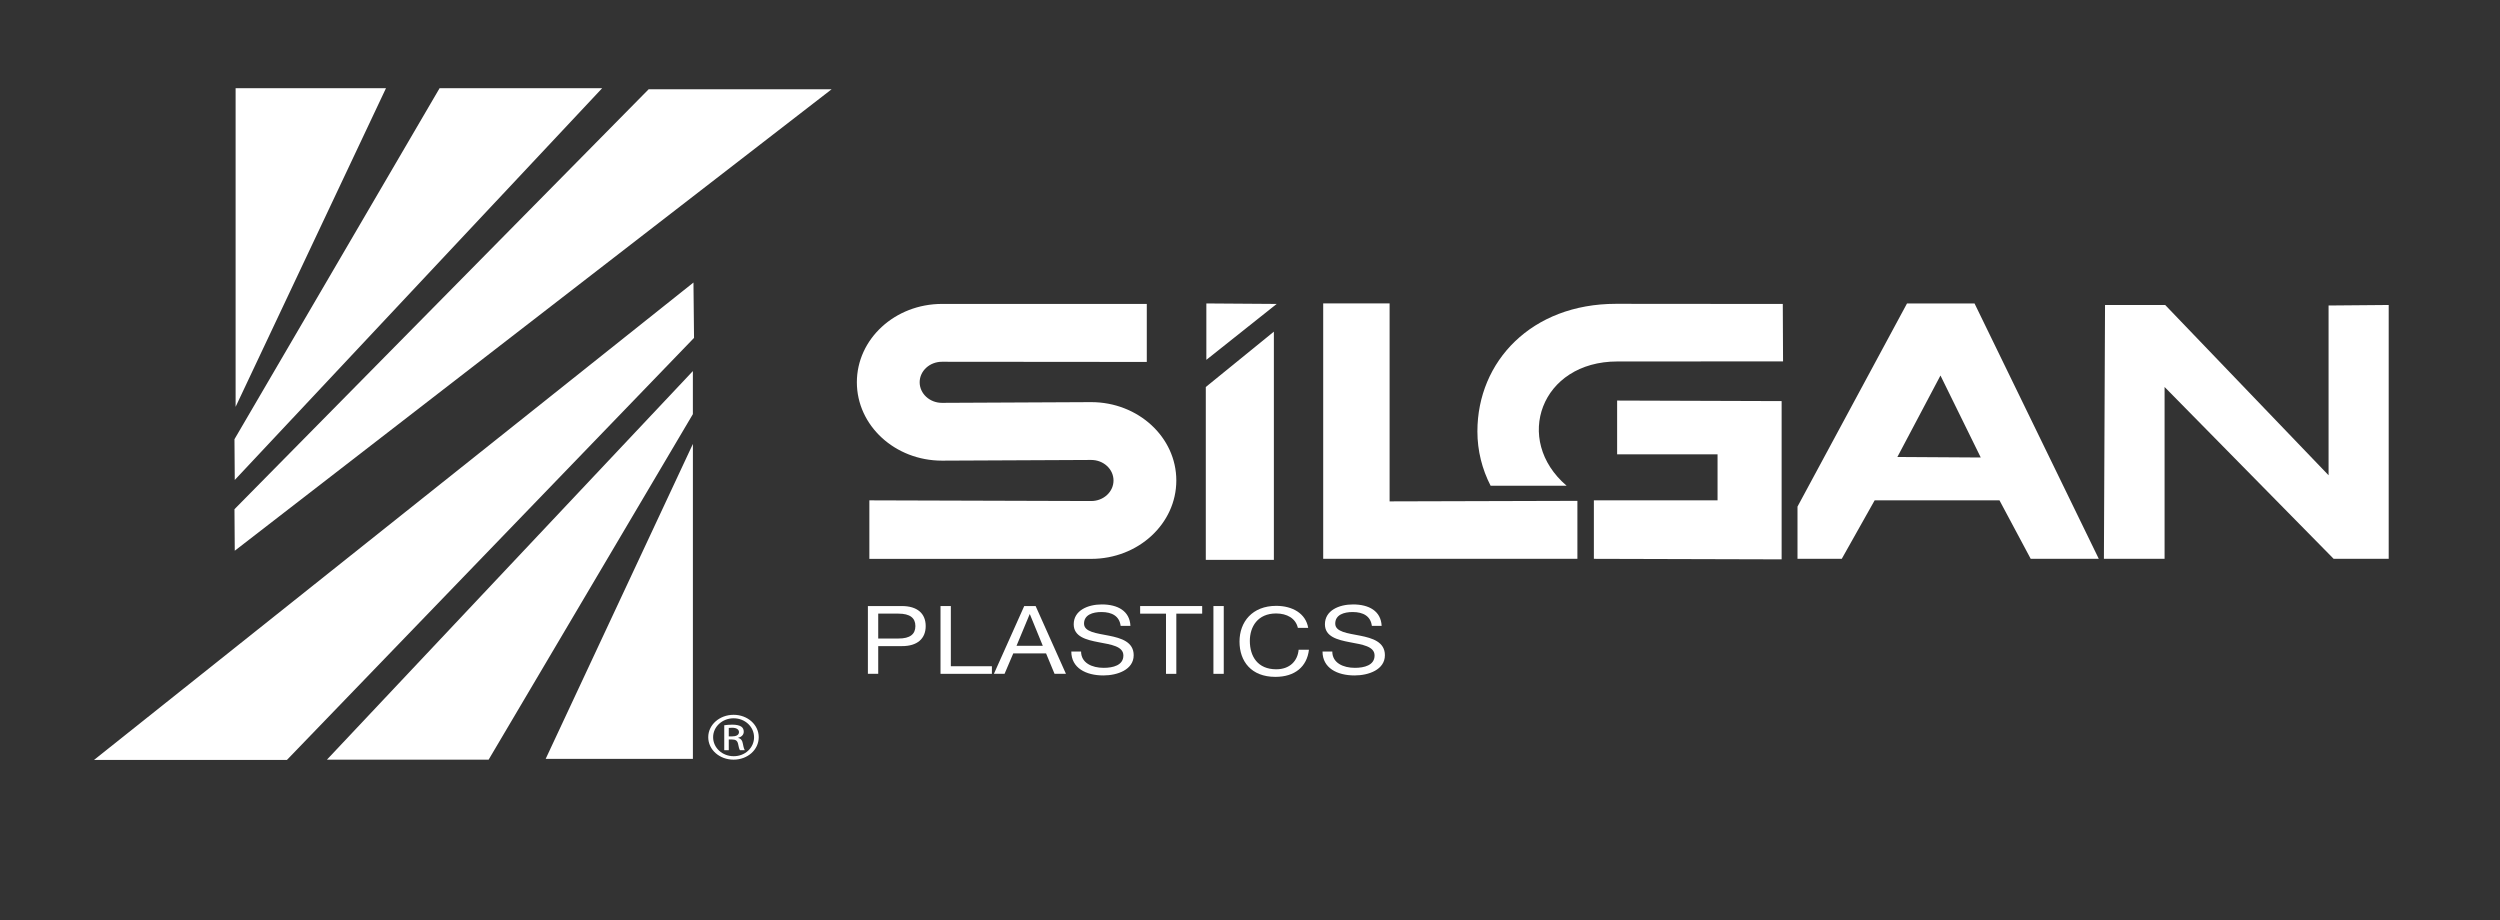
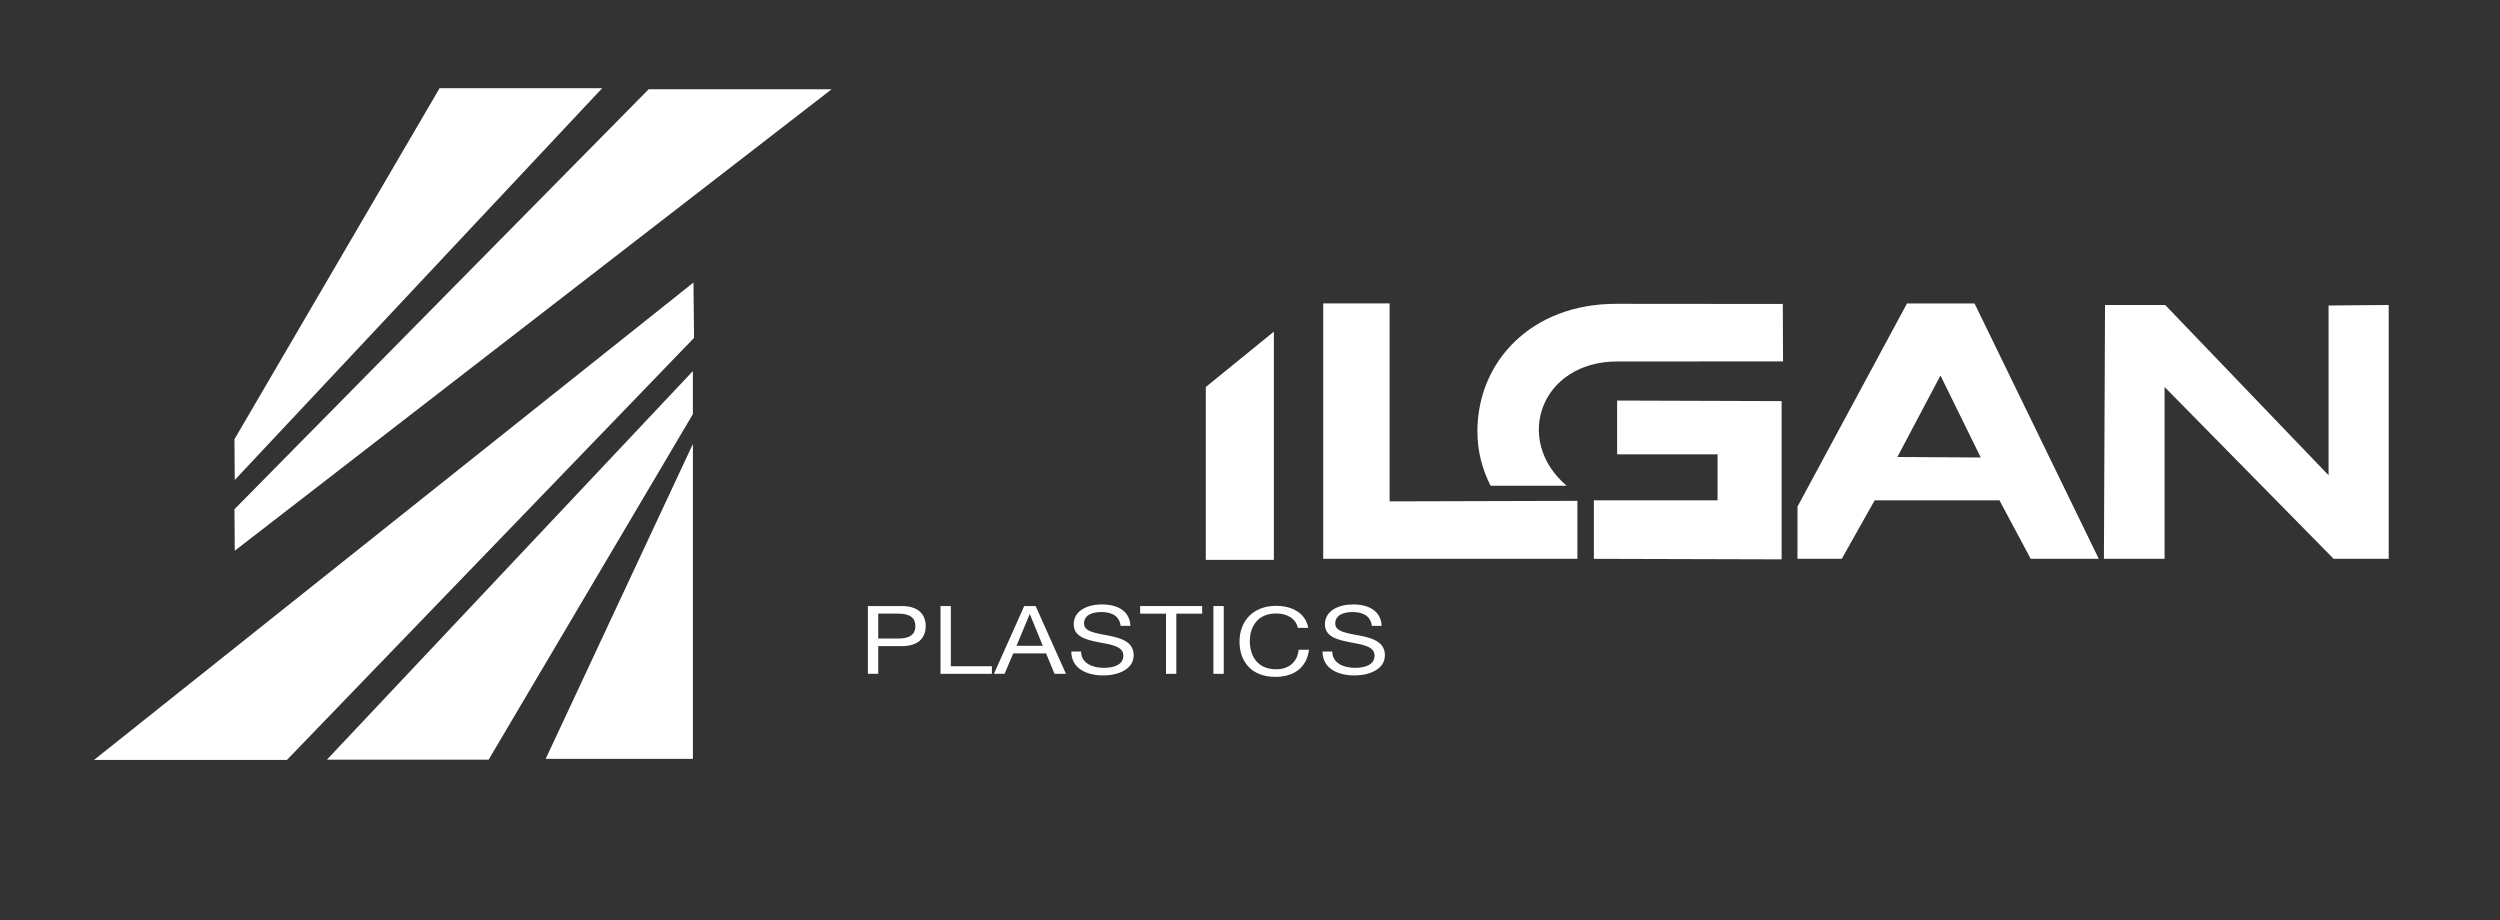
<svg xmlns="http://www.w3.org/2000/svg" width="250" height="92" viewBox="0 0 250 92" fill="none">
  <rect x="0" y="0" width="250" height="92" fill="#333333" stroke="none" />
-   <path d="M23.561 8.823V40.684L38.597 8.823H23.561Z" fill="white" />
+   <path d="M23.561 8.823V40.684H23.561Z" fill="white" />
  <path d="M43.957 8.823L23.447 43.922L23.476 47.997L60.213 8.823H43.957Z" fill="white" />
  <path d="M64.865 8.927L23.447 50.921L23.476 55.073L83.162 8.927H64.865Z" fill="white" />
  <path d="M9.404 75.991H28.695L69.403 33.789L69.346 28.253L9.404 75.991Z" fill="white" />
  <path d="M32.693 75.966L69.287 37.107V41.415L48.863 75.966H32.693Z" fill="white" />
  <path d="M54.566 75.889L69.29 44.393V75.889H54.566Z" fill="white" />
-   <path d="M94.198 46.065C89.497 46.065 85.686 42.558 85.686 38.228C85.686 33.899 89.497 30.392 94.198 30.392H114.679V36.194L94.198 36.176C92.966 36.176 91.966 37.096 91.966 38.228C91.966 39.361 92.966 40.285 94.198 40.285L109.12 40.213C113.82 40.213 117.632 43.721 117.632 48.049C117.632 52.377 113.82 55.887 109.12 55.887H86.936V50.035L109.12 50.103C110.351 50.103 111.351 49.185 111.351 48.049C111.351 46.913 110.351 45.995 109.12 45.995L94.198 46.065V46.065Z" fill="white" />
-   <path d="M120.635 35.984L127.667 30.394L120.635 30.344V35.984Z" fill="white" />
  <path d="M127.387 33.164V55.988H120.58V38.7L127.387 33.164Z" fill="white" />
  <path d="M132.32 55.883V30.342H138.96V50.138L157.74 50.085V55.883H132.32Z" fill="white" />
  <path d="M161.738 36.147L178.305 36.14L178.279 30.396L161.597 30.382C153.168 30.382 147.74 36.124 147.74 43.141C147.74 45.084 148.214 46.926 149.06 48.572H156.66C151.298 43.989 154.08 36.147 161.738 36.147" fill="white" />
  <path d="M161.713 40.056L178.163 40.11V55.935L159.387 55.883V50.033H171.755V45.436H161.713V40.056Z" fill="white" />
  <path d="M210.391 55.883L210.503 30.498H216.518L232.857 47.526V30.55L238.87 30.498V55.883H233.366L216.458 38.698V55.883H210.391Z" fill="white" />
  <path d="M179.75 55.883V50.66L190.701 30.344H197.453L209.879 55.883H203.071L199.948 50.035H187.465L184.176 55.883H179.75V55.883ZM189.738 45.698L198.076 45.75L194.047 37.551L189.738 45.698V45.698Z" fill="white" />
-   <path d="M73.365 71.481C74.761 71.481 75.873 72.476 75.873 73.718C75.873 74.982 74.761 75.966 73.355 75.966C71.959 75.966 70.824 74.982 70.824 73.718C70.824 72.476 71.959 71.481 73.355 71.481H73.365ZM73.355 71.829C72.232 71.829 71.312 72.674 71.312 73.718C71.312 74.784 72.232 75.62 73.365 75.62C74.5 75.629 75.406 74.784 75.406 73.729C75.406 72.674 74.5 71.829 73.365 71.829H73.355ZM72.877 75.023H72.425V72.525C72.662 72.496 72.89 72.465 73.23 72.465C73.66 72.465 73.945 72.546 74.115 72.654C74.283 72.764 74.375 72.933 74.375 73.172C74.375 73.501 74.125 73.698 73.818 73.779V73.799C74.068 73.838 74.238 74.038 74.296 74.405C74.363 74.793 74.433 74.944 74.478 75.023H74C73.933 74.944 73.865 74.714 73.808 74.387C73.74 74.067 73.558 73.948 73.195 73.948H72.877V75.023V75.023ZM72.877 73.639H73.207C73.58 73.639 73.898 73.52 73.898 73.211C73.898 72.992 73.718 72.775 73.207 72.775C73.06 72.775 72.957 72.784 72.877 72.793V73.639V73.639Z" fill="white" />
  <path d="M86.789 60.605H90.191C91.734 60.605 92.57 61.354 92.57 62.607C92.57 63.86 91.734 64.62 90.191 64.611H87.822V67.383H86.789V60.605ZM87.822 63.851H89.842C91.006 63.86 91.539 63.414 91.539 62.607C91.539 61.8 91.006 61.363 89.842 61.363H87.822V63.851Z" fill="white" />
  <path d="M94.051 60.605H95.084V66.624H99.19V67.383H94.051V60.605Z" fill="white" />
  <path d="M102.423 60.605H103.563L106.595 67.383H105.454L104.608 65.343H101.325L100.456 67.383H99.391L102.423 60.605V60.605ZM101.651 64.582H104.28L102.987 61.421H102.966L101.651 64.582Z" fill="white" />
  <path d="M112.065 62.589C111.944 61.62 111.207 61.203 110.141 61.203C109.272 61.203 108.403 61.478 108.403 62.361C108.403 63.197 109.641 63.321 110.891 63.567C112.131 63.813 113.368 64.194 113.368 65.522C113.368 66.966 111.75 67.544 110.338 67.544C108.598 67.544 107.131 66.804 107.131 65.152H108.108C108.108 66.291 109.196 66.784 110.369 66.784C111.305 66.784 112.338 66.529 112.338 65.551C112.338 64.62 111.098 64.458 109.858 64.221C108.621 63.984 107.371 63.671 107.371 62.427C107.371 61.051 108.772 60.443 110.184 60.443C111.772 60.443 112.977 61.099 113.043 62.589H112.065Z" fill="white" />
  <path d="M116.6 61.365H114.014V60.605H120.218V61.365H117.632V67.384H116.6V61.365Z" fill="white" />
  <path d="M122.375 60.605H121.342V67.383H122.375V60.605Z" fill="white" />
  <path d="M129.787 62.789C129.57 61.829 128.689 61.346 127.613 61.346C125.767 61.346 124.984 62.674 124.984 64.09C124.984 65.638 125.767 66.928 127.623 66.928C128.982 66.928 129.765 66.092 129.863 64.973H130.894C130.699 66.662 129.494 67.687 127.537 67.687C125.125 67.687 123.951 66.13 123.951 64.157C123.951 62.183 125.234 60.585 127.623 60.585C129.244 60.585 130.58 61.346 130.82 62.789H129.787Z" fill="white" />
  <path d="M137.186 62.589C137.065 61.62 136.328 61.203 135.262 61.203C134.393 61.203 133.524 61.478 133.524 62.361C133.524 63.197 134.762 63.321 136.012 63.567C137.25 63.813 138.49 64.194 138.49 65.522C138.49 66.966 136.871 67.544 135.457 67.544C133.719 67.544 132.252 66.804 132.252 65.152H133.229C133.229 66.291 134.317 66.784 135.49 66.784C136.424 66.784 137.457 66.529 137.457 65.551C137.457 64.62 136.219 64.458 134.979 64.221C133.742 63.984 132.492 63.671 132.492 62.427C132.492 61.051 133.893 60.443 135.305 60.443C136.891 60.443 138.098 61.099 138.164 62.589H137.186V62.589Z" fill="white" />
</svg>